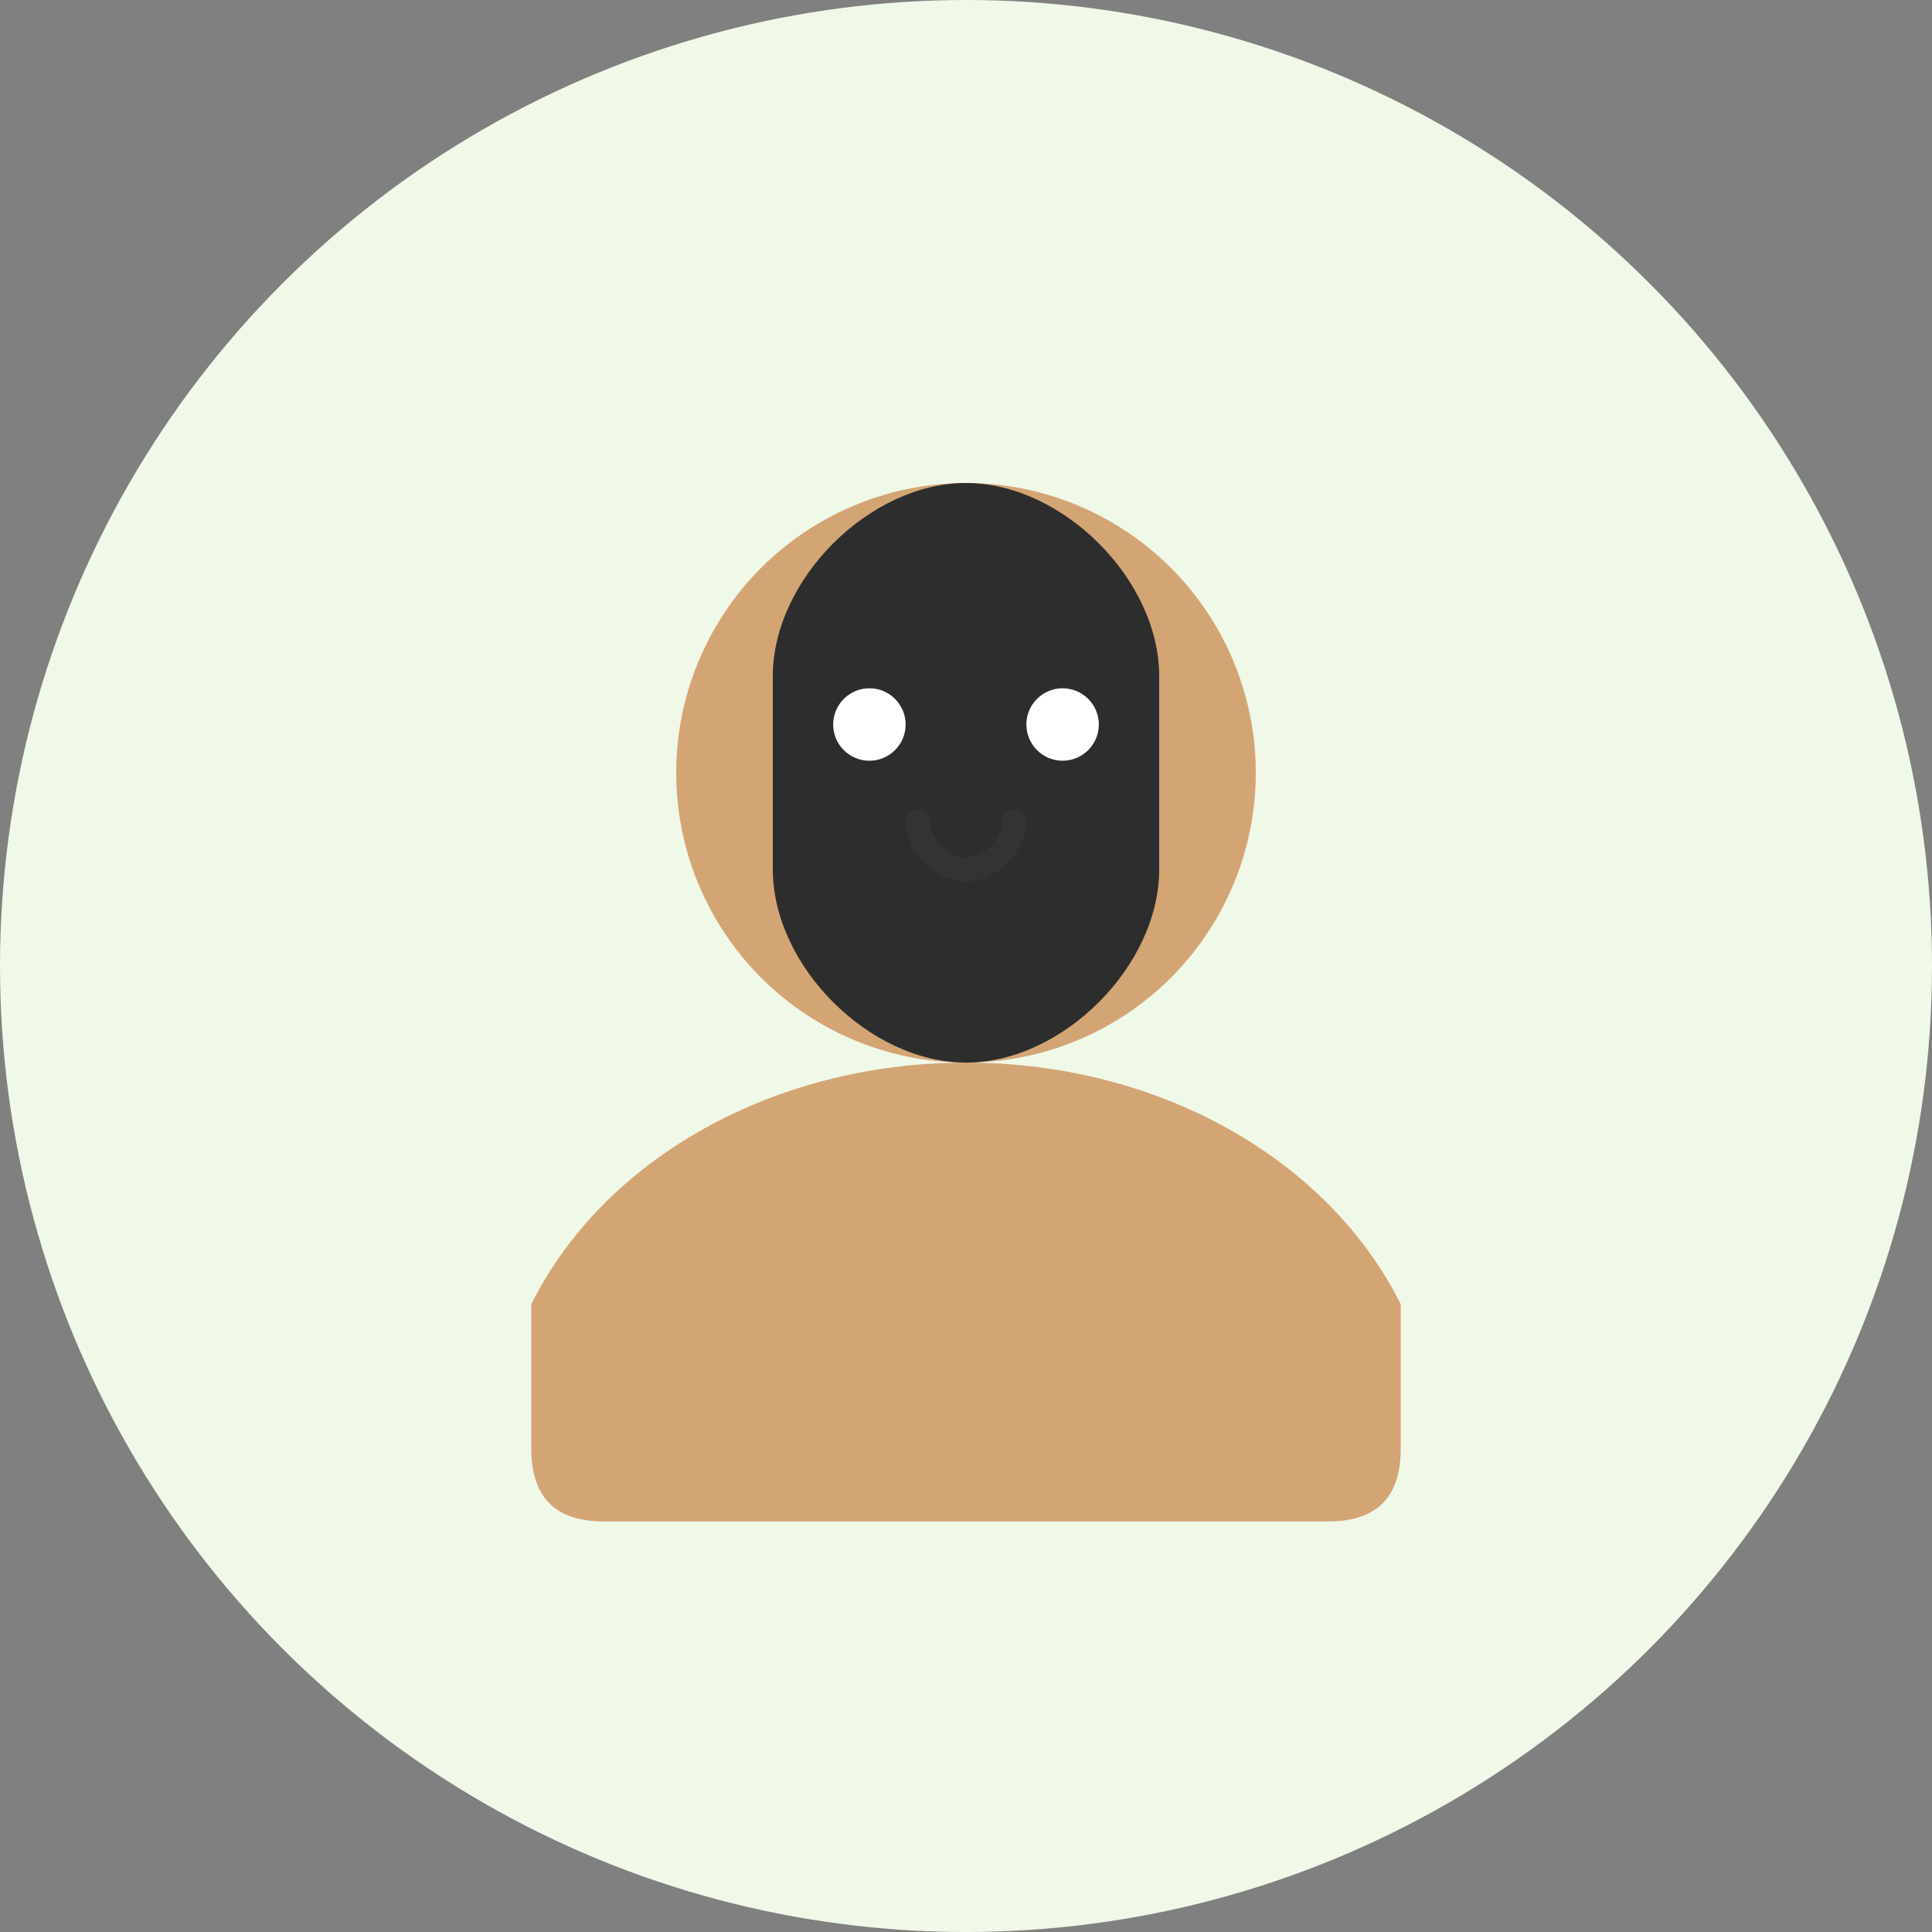
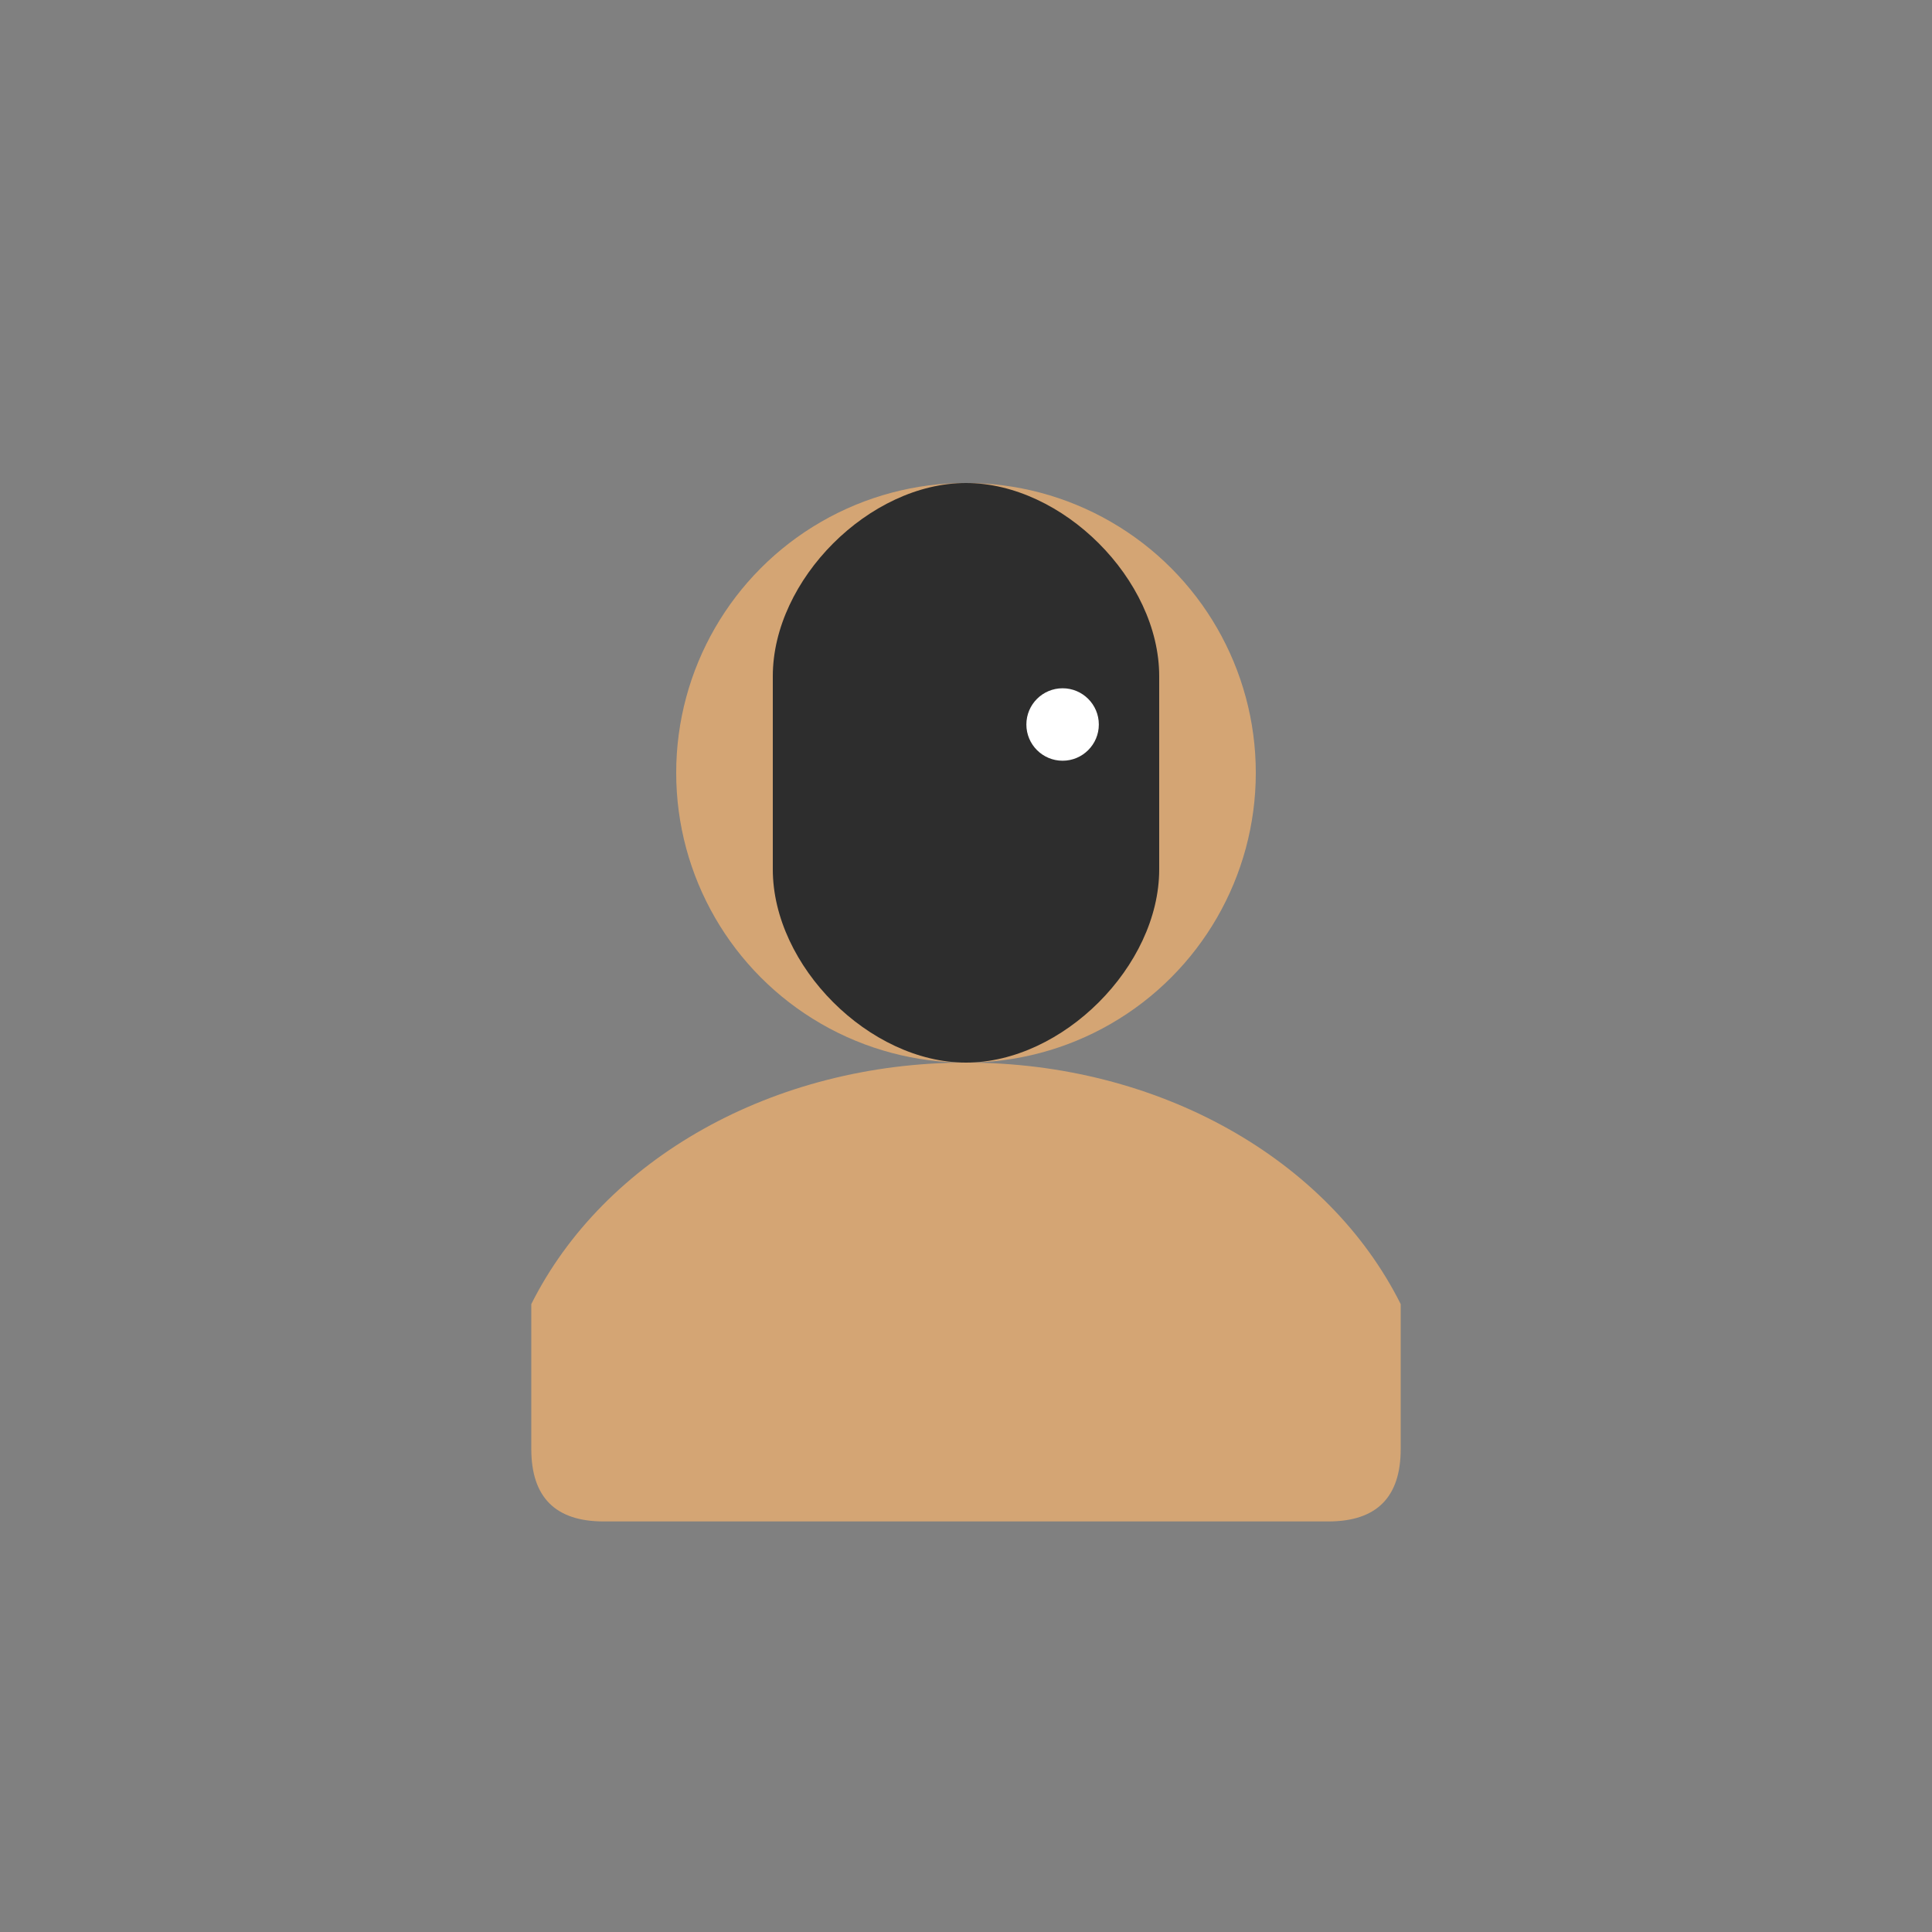
<svg xmlns="http://www.w3.org/2000/svg" width="80" height="80" viewBox="0 0 80 80" fill="none">
  <rect x="0" y="0" width="80" height="80" fill="#808080" stroke="none" />
-   <circle cx="40" cy="40" r="40" fill="#F0F8E8" />
  <circle cx="40" cy="32" r="12" fill="#D4A574" />
  <path d="M40 44c-8 0-15 4-18 10v6c0 2 1 3 3 3h30c2 0 3-1 3-3v-6c-3-6-10-10-18-10z" fill="#D4A574" />
  <path d="M32 28c0-4 4-8 8-8s8 4 8 8v8c0 4-4 8-8 8s-8-4-8-8v-8z" fill="#2D2D2D" />
-   <circle cx="36" cy="30" r="1.5" fill="#FFF" />
  <circle cx="44" cy="30" r="1.5" fill="#FFF" />
-   <path d="M38 34c0 1 1 2 2 2s2-1 2-2" stroke="#333" stroke-width="1" stroke-linecap="round" />
-   <path d="M36 26c0-2 2-4 4-4s4 2 4 4" stroke="#2D2D2D" stroke-width="2" fill="none" />
</svg>